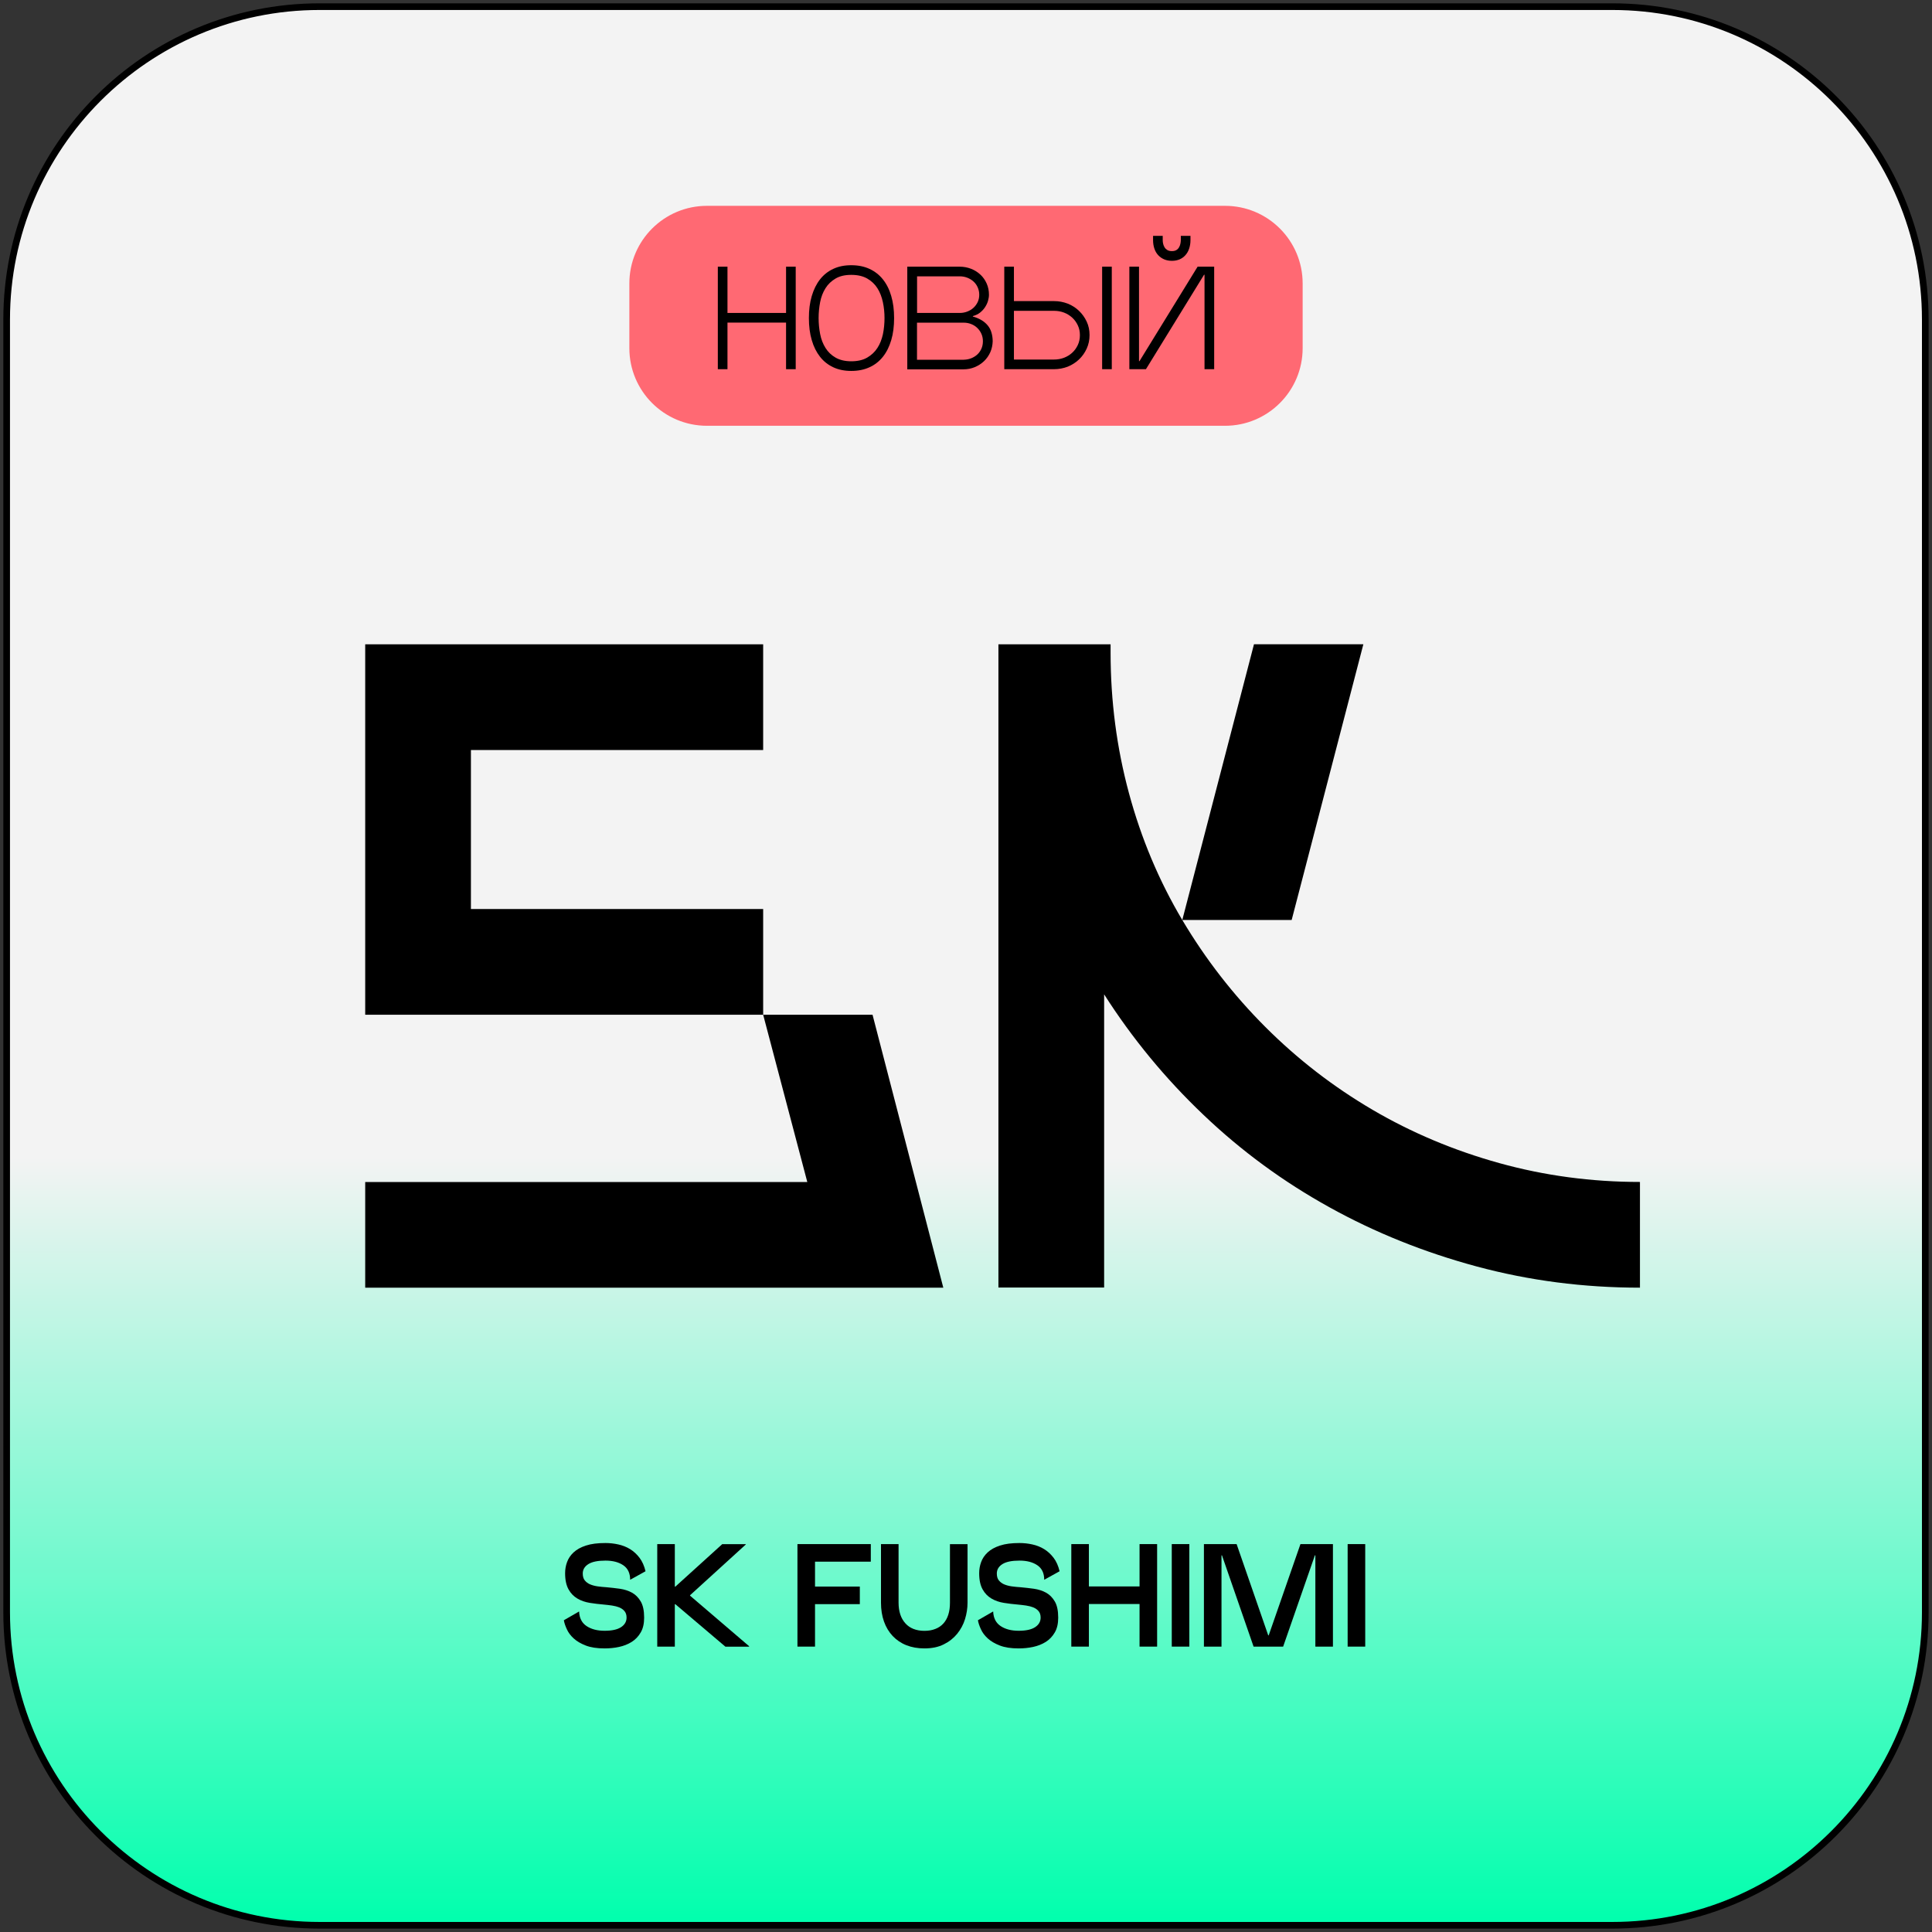
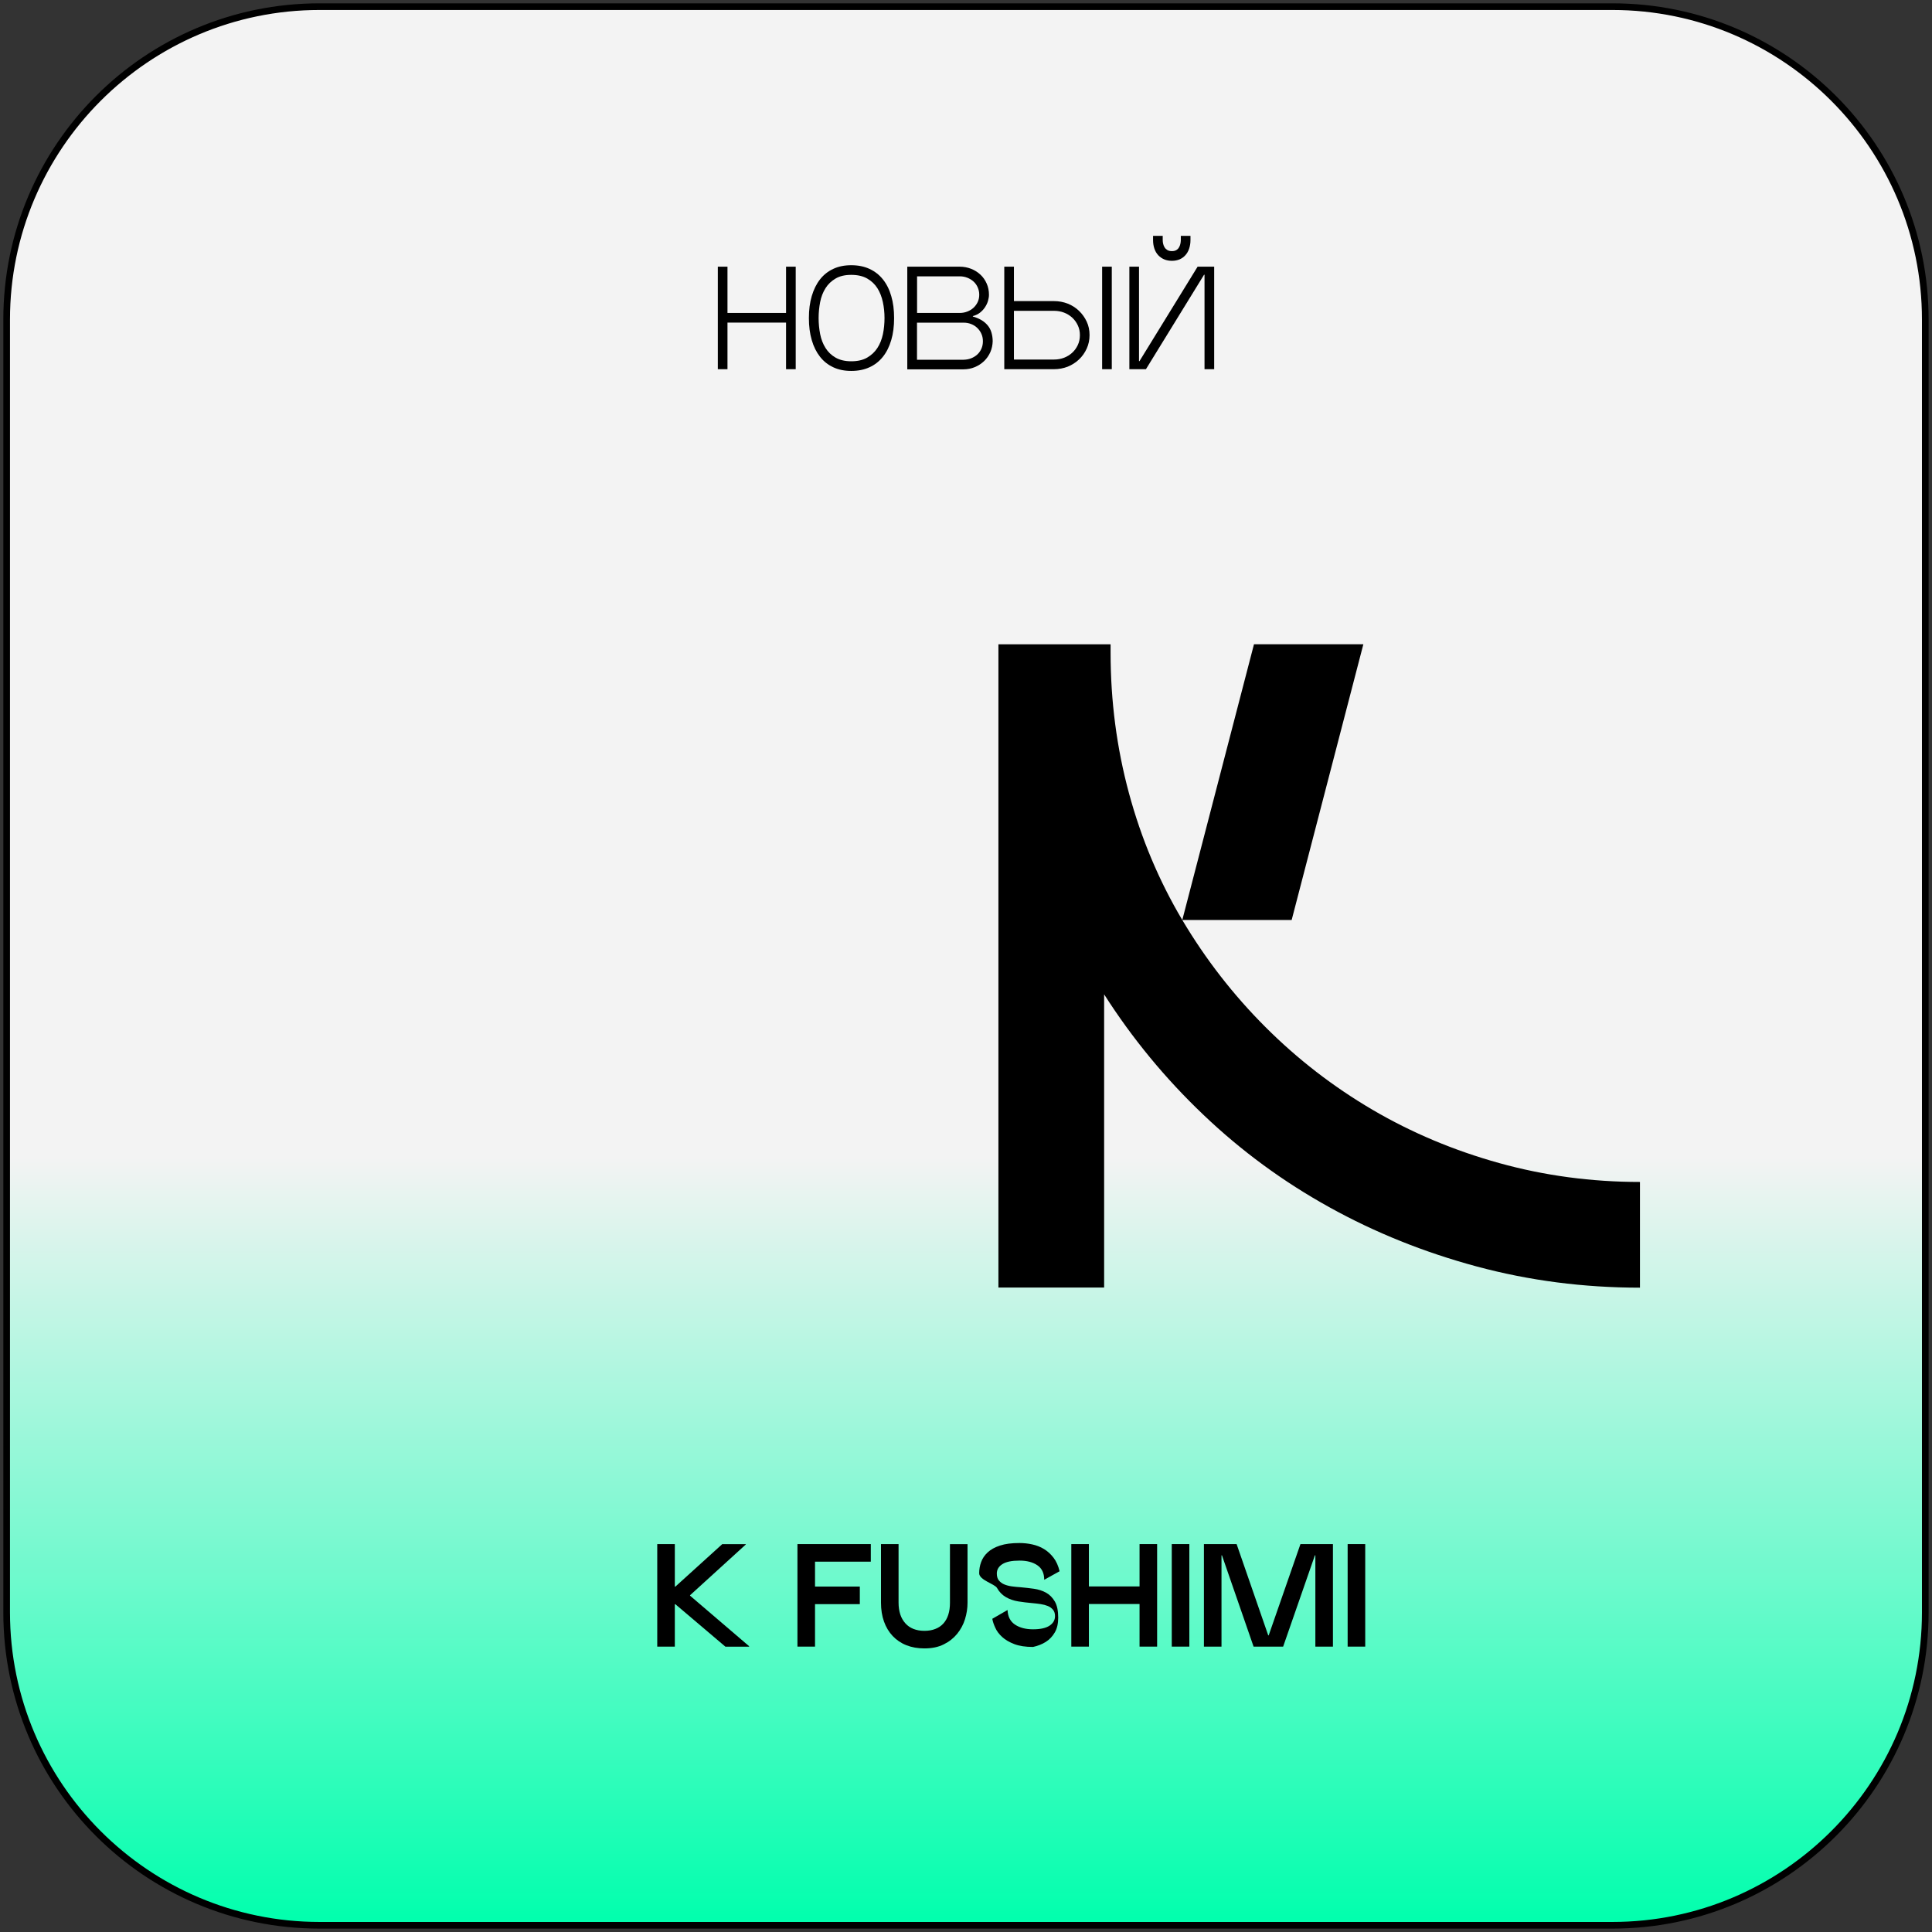
<svg xmlns="http://www.w3.org/2000/svg" id="Слой_1" x="0px" y="0px" viewBox="0 0 290.22 290.22" style="enable-background:new 0 0 290.22 290.22;" xml:space="preserve">
  <rect x="0" y="0" width="290.22" height="290.22" fill="#333333" stroke="none" />
  <style type="text/css"> .st0{fill:url(#SVGID_1_);} .st1{fill:url(#SVGID_00000068661402471459264380000003689577528187064216_);} .st2{fill:url(#SVGID_00000096766377162455026990000013486997357535723669_);} .st3{fill:url(#SVGID_00000022560067495530511350000005388108225464607154_);} .st4{fill:url(#SVGID_00000029738801212028787640000009687884757426451349_);} .st5{fill:url(#SVGID_00000066493438771611777390000004530776787452287620_);} .st6{fill:url(#SVGID_00000114778289824155799360000014381890033949857951_);} .st7{fill:url(#SVGID_00000103987620242010088410000018275647329159931308_);} .st8{fill:url(#SVGID_00000019657307084248842930000000481273075228182192_);} .st9{fill:url(#SVGID_00000135669945677359972760000009014263743849421996_);} .st10{fill:url(#SVGID_00000124868494726749408420000014926295963929590925_);} .st11{fill:url(#SVGID_00000181052327365930309890000000892023010255703171_);} .st12{fill:url(#SVGID_00000134941182068980220090000006802590632034240917_);} .st13{fill:url(#SVGID_00000167379906770834708680000003312295219045421982_);} .st14{fill:url(#SVGID_00000033335819120005347630000015837372139675130299_);} .st15{fill:url(#SVGID_00000137834254551317677260000003009307366227195797_);} .st16{fill:url(#SVGID_00000129910266538854676500000013253752102051699850_);} .st17{fill:url(#SVGID_00000124132486656703425290000003916483830916348349_);} .st18{fill:url(#SVGID_00000042703361803387534900000007084624244600321952_);} .st19{fill:url(#SVGID_00000147915232168275463330000008103237046186185886_);} .st20{fill:url(#SVGID_00000167394196608465152240000012366327384688245415_);} .st21{fill:url(#SVGID_00000153678013250143322480000002724934158578460571_);} .st22{fill:url(#SVGID_00000060005143829903262070000009031625811973180324_);} .st23{fill:url(#SVGID_00000176022754489374941030000004230938898200718757_);} .st24{fill:url(#SVGID_00000088811676049612898730000017392707842146155396_);} .st25{fill:url(#SVGID_00000098923071909976298560000007057798526067261368_);} .st26{fill:url(#SVGID_00000091714061068693619230000001572744798899180694_);} .st27{fill:url(#SVGID_00000116220164755630078760000010059301617562675626_);} .st28{fill:url(#SVGID_00000001665560122791108340000002310455545098952887_);} .st29{fill:url(#SVGID_00000150067201032120055930000010803905873441051292_);} .st30{fill:#FF6973;} </style>
  <g>
    <linearGradient id="SVGID_1_" gradientUnits="userSpaceOnUse" x1="1" y1="145.108" x2="289.216" y2="145.108" gradientTransform="matrix(0 1 -1 0 290.216 0)">
      <stop offset="0.6" style="stop-color:#F3F3F3" />
      <stop offset="1" style="stop-color:#00FFAD" />
    </linearGradient>
    <path class="st0" d="M48,289.22c-25.92,0-47-21.08-47-47V48C1,22.09,22.09,1,48,1h194.21c25.92,0,47,21.09,47,47v194.21 c0,25.92-21.08,47-47,47H48z" />
    <g>
      <path d="M242.21,1.5c25.64,0,46.5,20.86,46.5,46.5v194.21c0,25.64-20.86,46.5-46.5,46.5H48c-25.64,0-46.5-20.86-46.5-46.5V48 C1.5,22.36,22.36,1.5,48,1.5H242.21 M242.21,0.5H48C21.77,0.5,0.5,21.77,0.5,48v194.21c0,26.24,21.27,47.5,47.5,47.5h194.21 c26.24,0,47.5-21.27,47.5-47.5V48C289.72,21.77,268.45,0.5,242.21,0.5L242.21,0.5z" />
    </g>
  </g>
  <g>
-     <path d="M54.86,96.79h59.78v15.88h-43.9v23.88h43.9v15.88H54.86V96.79z M54.86,177.56h66.41l-6.63-25.13h16.43l10.63,41H54.86 V177.56z" />
    <path d="M166.83,96.79v1.24c0,7.27,0.92,14.31,2.76,21.12c1.84,6.81,4.51,13.16,8.01,19.05l10.77-41.42h16.43l-10.77,41.42H177.6 c3.5,5.89,7.66,11.25,12.49,16.08c4.83,4.83,10.19,8.97,16.09,12.43c5.89,3.45,12.24,6.12,19.05,8.01 c6.81,1.89,13.85,2.83,21.12,2.83v15.88c-8.47,0-16.64-1.06-24.51-3.18c-7.87-2.12-15.26-5.08-22.16-8.91 c-6.9-3.82-13.21-8.44-18.91-13.88c-5.71-5.43-10.68-11.46-14.91-18.09v44.04h-15.88V96.79H166.83z" />
  </g>
  <g>
    <g>
-       <path d="M84.89,236.33c0-0.57,0.09-1.13,0.29-1.67c0.19-0.54,0.52-1.03,0.98-1.46s1.08-0.78,1.86-1.03 c0.78-0.26,1.75-0.38,2.93-0.38c0.64,0,1.29,0.07,1.92,0.21c0.64,0.14,1.23,0.37,1.77,0.7c0.54,0.33,1.02,0.77,1.43,1.31 c0.41,0.54,0.71,1.22,0.9,2.02l-2.31,1.28c0-0.98-0.34-1.71-1.03-2.18c-0.69-0.47-1.58-0.7-2.68-0.7c-1.14,0-2,0.17-2.56,0.52 s-0.85,0.82-0.85,1.42c0,0.44,0.1,0.79,0.31,1.04s0.47,0.46,0.8,0.59c0.33,0.14,0.71,0.24,1.13,0.3c0.42,0.06,0.87,0.1,1.32,0.13 c0.67,0.06,1.35,0.14,2.02,0.23c0.67,0.1,1.28,0.29,1.82,0.59c0.54,0.3,0.97,0.74,1.31,1.32c0.34,0.58,0.51,1.39,0.51,2.43 c0,0.9-0.17,1.64-0.52,2.23c-0.34,0.59-0.8,1.07-1.36,1.42c-0.56,0.35-1.2,0.6-1.9,0.75s-1.42,0.22-2.16,0.22 c-1.13,0-2.07-0.14-2.82-0.43s-1.35-0.64-1.82-1.07c-0.46-0.42-0.81-0.88-1.03-1.38c-0.23-0.49-0.38-0.94-0.45-1.35l2.29-1.32 c0.04,1,0.42,1.73,1.13,2.2c0.71,0.47,1.61,0.7,2.7,0.7c1.1,0,1.92-0.18,2.47-0.54s0.83-0.84,0.83-1.44c0-0.4-0.1-0.71-0.3-0.96 c-0.2-0.24-0.46-0.43-0.78-0.56c-0.32-0.13-0.69-0.23-1.1-0.29c-0.41-0.06-0.84-0.11-1.28-0.15c-0.69-0.06-1.38-0.14-2.06-0.25 c-0.68-0.11-1.3-0.32-1.85-0.64s-1-0.77-1.34-1.38S84.89,237.36,84.89,236.33z" />
      <path d="M101.37,247.35h-2.64v-15.4h2.64V247.35z M112.02,232.02l-8.36,7.61v0.07l8.87,7.59v0.07h-3.56l-7.52-6.38h-0.29v-2.64 h0.29l7.04-6.38h3.54V232.02z" />
      <path d="M122.43,247.35h-2.64v-15.4h11.02v2.64h-8.38V247.35z M129.16,240.97h-9.37v-2.64h9.37V240.97z" />
      <path d="M138.86,247.62c-1,0-1.9-0.16-2.71-0.48s-1.49-0.79-2.06-1.39c-0.56-0.6-1-1.32-1.3-2.17c-0.3-0.84-0.45-1.79-0.45-2.83 v-8.8h2.64v8.8c0,0.66,0.09,1.25,0.26,1.77s0.43,0.96,0.76,1.33c0.33,0.37,0.73,0.65,1.21,0.84s1.02,0.29,1.64,0.29 c0.62,0,1.16-0.09,1.64-0.28c0.48-0.18,0.88-0.45,1.21-0.81s0.58-0.8,0.75-1.33c0.17-0.53,0.25-1.13,0.25-1.8v-8.8h2.64v8.8 c0,0.84-0.13,1.66-0.38,2.47s-0.65,1.55-1.18,2.2c-0.53,0.65-1.2,1.18-2.01,1.58C140.96,247.42,139.99,247.62,138.86,247.62z" />
-       <path d="M147.09,236.33c0-0.57,0.09-1.13,0.29-1.67c0.19-0.54,0.52-1.03,0.98-1.46s1.08-0.78,1.86-1.03 c0.78-0.26,1.75-0.38,2.93-0.38c0.64,0,1.29,0.07,1.92,0.21c0.64,0.14,1.23,0.37,1.77,0.7c0.54,0.33,1.02,0.77,1.43,1.31 c0.41,0.54,0.71,1.22,0.9,2.02l-2.31,1.28c0-0.98-0.34-1.71-1.03-2.18c-0.69-0.47-1.58-0.7-2.68-0.7c-1.14,0-2,0.17-2.56,0.52 s-0.85,0.82-0.85,1.42c0,0.44,0.1,0.79,0.31,1.04s0.47,0.46,0.8,0.59c0.33,0.14,0.71,0.24,1.13,0.3c0.42,0.06,0.87,0.1,1.32,0.13 c0.67,0.06,1.35,0.14,2.02,0.23c0.67,0.1,1.28,0.29,1.82,0.59c0.54,0.3,0.97,0.74,1.31,1.32c0.34,0.58,0.51,1.39,0.51,2.43 c0,0.9-0.17,1.64-0.52,2.23c-0.34,0.59-0.8,1.07-1.36,1.42c-0.56,0.35-1.2,0.6-1.9,0.75s-1.42,0.22-2.16,0.22 c-1.13,0-2.07-0.14-2.82-0.43s-1.35-0.64-1.82-1.07c-0.46-0.42-0.81-0.88-1.03-1.38c-0.23-0.49-0.38-0.94-0.45-1.35l2.29-1.32 c0.04,1,0.42,1.73,1.13,2.2c0.71,0.47,1.61,0.7,2.7,0.7c1.1,0,1.92-0.18,2.47-0.54s0.83-0.84,0.83-1.44c0-0.4-0.1-0.71-0.3-0.96 c-0.2-0.24-0.46-0.43-0.78-0.56c-0.32-0.13-0.69-0.23-1.1-0.29c-0.41-0.06-0.84-0.11-1.28-0.15c-0.69-0.06-1.38-0.14-2.06-0.25 c-0.68-0.11-1.3-0.32-1.85-0.64s-1-0.77-1.34-1.38S147.09,237.36,147.09,236.33z" />
+       <path d="M147.09,236.33c0-0.57,0.09-1.13,0.29-1.67c0.19-0.54,0.52-1.03,0.98-1.46s1.08-0.78,1.86-1.03 c0.78-0.26,1.75-0.38,2.93-0.38c0.64,0,1.29,0.07,1.92,0.21c0.64,0.14,1.23,0.37,1.77,0.7c0.54,0.33,1.02,0.77,1.43,1.31 c0.41,0.54,0.71,1.22,0.9,2.02l-2.31,1.28c0-0.98-0.34-1.71-1.03-2.18c-0.69-0.47-1.58-0.7-2.68-0.7c-1.14,0-2,0.17-2.56,0.52 s-0.85,0.82-0.85,1.42c0,0.44,0.1,0.79,0.31,1.04s0.47,0.46,0.8,0.59c0.33,0.14,0.71,0.24,1.13,0.3c0.42,0.06,0.87,0.1,1.32,0.13 c0.67,0.06,1.35,0.14,2.02,0.23c0.67,0.1,1.28,0.29,1.82,0.59c0.54,0.3,0.97,0.74,1.31,1.32c0.34,0.58,0.51,1.39,0.51,2.43 c0,0.9-0.17,1.64-0.52,2.23c-0.34,0.59-0.8,1.07-1.36,1.42c-0.56,0.35-1.2,0.6-1.9,0.75c-1.13,0-2.07-0.14-2.82-0.43s-1.35-0.64-1.82-1.07c-0.46-0.42-0.81-0.88-1.03-1.38c-0.23-0.49-0.38-0.94-0.45-1.35l2.29-1.32 c0.04,1,0.42,1.73,1.13,2.2c0.71,0.47,1.61,0.7,2.7,0.7c1.1,0,1.92-0.18,2.47-0.54s0.83-0.84,0.83-1.44c0-0.4-0.1-0.71-0.3-0.96 c-0.2-0.24-0.46-0.43-0.78-0.56c-0.32-0.13-0.69-0.23-1.1-0.29c-0.41-0.06-0.84-0.11-1.28-0.15c-0.69-0.06-1.38-0.14-2.06-0.25 c-0.68-0.11-1.3-0.32-1.85-0.64s-1-0.77-1.34-1.38S147.09,237.36,147.09,236.33z" />
      <path d="M163.57,247.35h-2.64v-15.4h2.64V247.35z M173.22,240.95h-11.7v-2.64h11.7V240.95z M173.82,247.35h-2.64v-15.4h2.64 V247.35z" />
      <path d="M178.66,247.35h-2.64v-15.4h2.64V247.35z" />
      <path d="M190.58,245.66l4.77-13.71h4.88v15.4h-2.64v-13.71h-0.07l-4.77,13.71h-4.44l-4.75-13.71h-0.07v13.71h-2.64v-15.4h4.91 l4.75,13.71H190.58z" />
      <path d="M205.08,247.35h-2.64v-15.4h2.64V247.35z" />
    </g>
  </g>
  <g>
-     <path class="st30" d="M184.02,63.96H106.2c-6.44,0-11.66-5.22-11.66-11.66v-9.72c0-6.44,5.22-11.66,11.66-11.66h77.82 c6.44,0,11.66,5.22,11.66,11.66v9.72C195.68,58.73,190.46,63.96,184.02,63.96z" />
    <g>
      <path d="M109.28,55.46h-1.45v-15.4h1.45V55.46z M119.53,48.46h-11.7v-1.45h11.7V48.46z M119.53,55.46h-1.45v-15.4h1.45V55.46z" />
      <path d="M127.87,55.72c-1.01,0-1.91-0.18-2.7-0.55c-0.79-0.37-1.45-0.89-1.99-1.58c-0.54-0.69-0.96-1.52-1.24-2.5 c-0.29-0.98-0.43-2.08-0.43-3.31c0-1.23,0.14-2.34,0.43-3.31c0.29-0.98,0.7-1.81,1.24-2.5s1.21-1.22,1.99-1.58 c0.78-0.37,1.68-0.55,2.7-0.55c1.03,0,1.94,0.18,2.74,0.55c0.8,0.37,1.47,0.89,2.02,1.58s0.97,1.52,1.25,2.5 c0.29,0.98,0.43,2.08,0.43,3.31c0,1.23-0.14,2.34-0.43,3.31c-0.29,0.98-0.7,1.81-1.25,2.5c-0.55,0.69-1.22,1.22-2.02,1.58 C129.81,55.54,128.9,55.72,127.87,55.72z M127.87,41.29c-0.94,0-1.72,0.18-2.35,0.55c-0.63,0.37-1.14,0.85-1.52,1.46 c-0.38,0.61-0.65,1.3-0.8,2.08c-0.15,0.78-0.23,1.58-0.23,2.4c0,0.82,0.08,1.62,0.23,2.4c0.15,0.78,0.42,1.47,0.8,2.08 c0.38,0.61,0.89,1.1,1.52,1.46s1.42,0.55,2.35,0.55c0.95,0,1.75-0.18,2.39-0.55s1.15-0.85,1.54-1.45c0.39-0.6,0.66-1.29,0.83-2.07 c0.16-0.78,0.24-1.58,0.24-2.42c0-0.82-0.08-1.62-0.25-2.41c-0.17-0.78-0.44-1.48-0.82-2.08c-0.38-0.6-0.89-1.08-1.53-1.45 C129.62,41.47,128.82,41.29,127.87,41.29z" />
      <path d="M148.76,52.91c-0.23,0.51-0.54,0.96-0.94,1.34c-0.4,0.38-0.86,0.68-1.39,0.9c-0.53,0.22-1.09,0.33-1.69,0.33h-8.45V40.06 h7.88c0.6,0,1.17,0.11,1.71,0.32c0.54,0.21,1,0.51,1.4,0.88c0.4,0.37,0.71,0.82,0.94,1.34c0.23,0.52,0.34,1.08,0.34,1.68 c0,0.28-0.05,0.58-0.14,0.9s-0.24,0.64-0.44,0.95s-0.45,0.58-0.76,0.83c-0.31,0.24-0.67,0.41-1.08,0.52v0.07 c0.48,0.13,0.91,0.31,1.28,0.53c0.37,0.22,0.68,0.48,0.94,0.79c0.26,0.31,0.45,0.66,0.57,1.07c0.12,0.4,0.19,0.85,0.19,1.33 C149.1,51.84,148.99,52.39,148.76,52.91z M145.31,46.8c0.36-0.14,0.67-0.33,0.93-0.57c0.26-0.24,0.47-0.53,0.63-0.86 c0.15-0.33,0.23-0.69,0.23-1.09s-0.08-0.77-0.23-1.11c-0.15-0.34-0.36-0.64-0.63-0.88c-0.26-0.24-0.58-0.43-0.93-0.57 c-0.36-0.14-0.74-0.21-1.13-0.21h-6.42v5.5h6.42C144.57,47.01,144.95,46.94,145.31,46.8z M145.89,53.82 c0.35-0.14,0.66-0.33,0.92-0.57c0.26-0.24,0.47-0.54,0.62-0.88s0.22-0.72,0.22-1.11s-0.07-0.76-0.22-1.1s-0.35-0.63-0.62-0.89 c-0.26-0.26-0.57-0.45-0.92-0.59c-0.35-0.14-0.73-0.21-1.14-0.21h-7v5.57h7C145.16,54.03,145.54,53.96,145.89,53.82z" />
      <path d="M152.31,46.68h-1.45v-6.62h1.45V46.68z M158.32,55.46h-7.46V45.23h7.46c0.73,0,1.42,0.13,2.07,0.38 c0.65,0.26,1.21,0.62,1.69,1.08s0.87,1,1.16,1.62c0.29,0.62,0.43,1.29,0.43,2.02s-0.14,1.41-0.43,2.04s-0.67,1.17-1.16,1.63 s-1.05,0.82-1.69,1.08C159.74,55.33,159.05,55.46,158.32,55.46z M152.31,54.01h6.01c0.54,0,1.05-0.09,1.52-0.27 c0.47-0.18,0.88-0.44,1.23-0.76c0.35-0.32,0.63-0.71,0.84-1.16c0.21-0.45,0.31-0.94,0.31-1.48c0-0.53-0.1-1.02-0.31-1.46 c-0.21-0.45-0.48-0.83-0.84-1.16c-0.35-0.32-0.76-0.58-1.23-0.76c-0.47-0.18-0.98-0.27-1.52-0.27h-6.01V54.01z M167.01,55.46 h-1.45v-15.4h1.45V55.46z" />
      <path d="M182.39,40.06v15.4h-1.45V41.27h-0.07l-8.73,14.19h-2.49v-15.4h1.45v14.19h0.07l8.73-14.19H182.39z M176.05,39.18 c-0.42,0-0.81-0.07-1.17-0.22c-0.35-0.15-0.65-0.36-0.9-0.63c-0.25-0.27-0.44-0.6-0.57-0.98s-0.2-0.81-0.2-1.28v-0.64h1.45v0.64 c0,0.19,0.02,0.38,0.07,0.57c0.04,0.19,0.12,0.37,0.22,0.53c0.1,0.16,0.24,0.29,0.42,0.4c0.18,0.1,0.4,0.15,0.68,0.15 c0.26,0,0.48-0.05,0.65-0.15c0.17-0.1,0.3-0.23,0.4-0.4c0.1-0.16,0.17-0.34,0.21-0.53c0.04-0.19,0.07-0.38,0.07-0.57v-0.64h1.45 v0.64c0,0.47-0.07,0.89-0.2,1.28s-0.32,0.71-0.56,0.98c-0.24,0.27-0.53,0.48-0.87,0.63C176.86,39.1,176.48,39.18,176.05,39.18z" />
    </g>
  </g>
</svg>